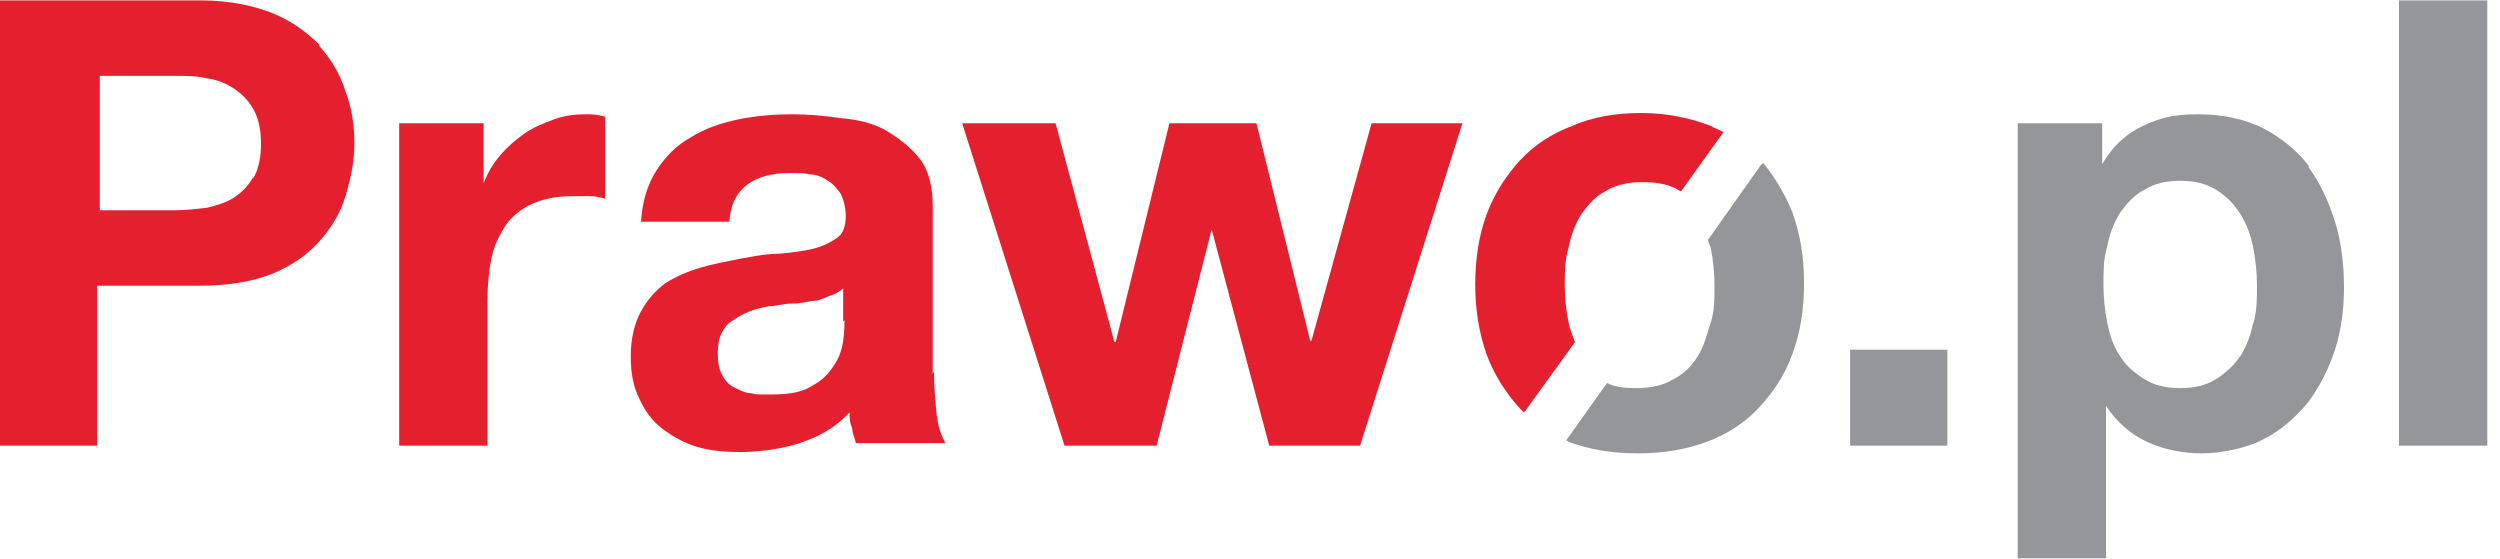
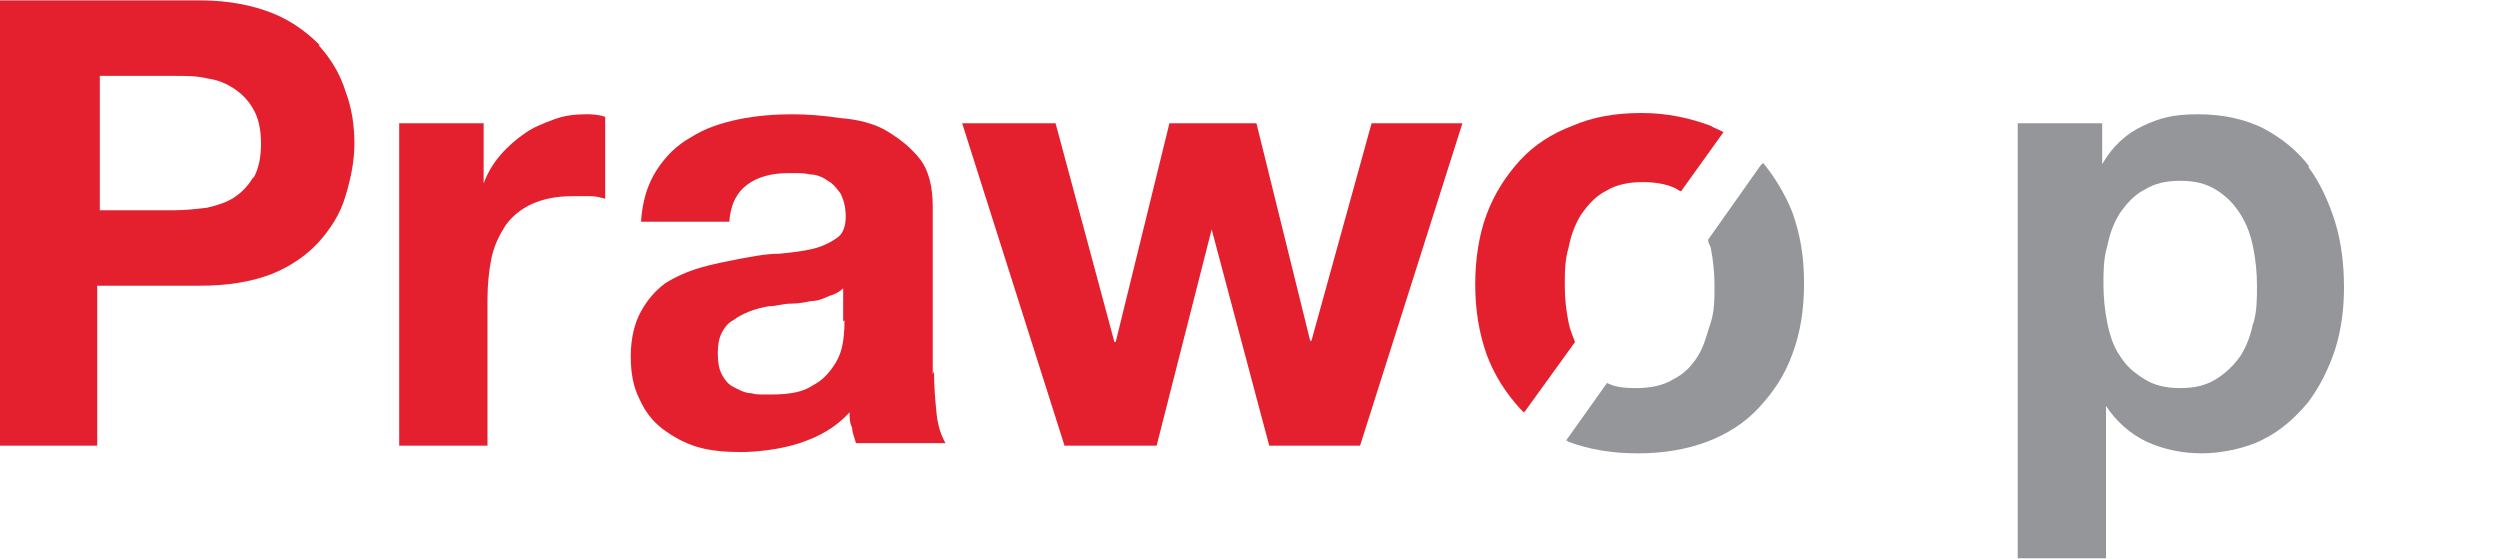
<svg xmlns="http://www.w3.org/2000/svg" width="179" height="40" viewBox="0 0 179 40" fill="none" aria-labelledby="logoTitle" role="img">
  <title id="logoTitle">Prawo.pl</title>
  <g id="Layer 1">
    <g id="Group">
      <path id="Vector" d="M22.902 3.235C21.986 2.319 20.887 1.495 19.513 0.945C18.139 0.395 16.398 0.029 14.383 0.029H0V31.909H6.962V20.458H14.291C16.307 20.458 17.956 20.183 19.421 19.634C20.796 19.084 21.986 18.259 22.811 17.343C23.635 16.427 24.368 15.328 24.735 14.045C25.101 12.854 25.376 11.572 25.376 10.289C25.376 9.007 25.193 7.724 24.735 6.533C24.368 5.342 23.727 4.243 22.811 3.235H22.902ZM18.139 12.671C17.772 13.312 17.314 13.771 16.765 14.137C16.215 14.503 15.574 14.687 14.841 14.87C14.108 14.961 13.284 15.053 12.551 15.053H7.146V5.434H12.551C13.375 5.434 14.108 5.434 14.841 5.617C15.574 5.709 16.215 5.984 16.765 6.35C17.314 6.717 17.772 7.175 18.139 7.816C18.505 8.457 18.689 9.282 18.689 10.289C18.689 11.297 18.505 12.121 18.139 12.763V12.671Z" fill="#E5202E" />
      <path id="Vector_2" d="M39.667 8.549C38.934 8.824 38.202 9.098 37.56 9.556C36.919 10.014 36.369 10.473 35.82 11.114C35.27 11.755 34.904 12.396 34.629 13.129V8.824H28.582V31.909H34.904V21.466C34.904 20.458 34.995 19.45 35.178 18.534C35.362 17.618 35.728 16.885 36.186 16.152C36.644 15.511 37.285 14.961 38.11 14.595C38.934 14.229 39.851 14.045 41.041 14.045C42.232 14.045 41.866 14.045 42.232 14.045C42.691 14.045 42.965 14.137 43.332 14.229V8.366C42.782 8.182 42.324 8.182 41.958 8.182C41.133 8.182 40.4 8.274 39.667 8.549Z" fill="#E5202E" />
      <path id="Vector_3" d="M109.199 29.436L112.772 24.489C112.589 24.031 112.406 23.573 112.314 23.115C112.131 22.199 112.039 21.374 112.039 20.458C112.039 19.542 112.039 18.626 112.314 17.71C112.497 16.794 112.772 16.061 113.23 15.328C113.688 14.687 114.238 14.045 114.971 13.679C115.704 13.221 116.62 13.038 117.627 13.038C118.635 13.038 119.643 13.221 120.284 13.679C120.284 13.679 120.284 13.679 120.376 13.679L123.399 9.465C123.124 9.282 122.758 9.19 122.483 9.007C121.017 8.457 119.368 8.091 117.536 8.091C115.704 8.091 114.055 8.366 112.589 9.007C111.123 9.556 109.841 10.381 108.833 11.48C107.825 12.58 107.001 13.862 106.451 15.328C105.901 16.794 105.626 18.534 105.626 20.366C105.626 22.199 105.901 23.848 106.451 25.405C107.001 26.871 107.825 28.153 108.833 29.253C108.833 29.253 109.016 29.436 109.108 29.527L109.199 29.436Z" fill="#E5202E" />
      <path id="Vector_4" d="M93.9 24.397H93.809L89.961 8.824H83.731L79.884 24.489H79.792L75.578 8.824H68.891L76.219 31.909H82.815L86.755 16.427L90.877 31.909H97.381L104.71 8.824H98.206L93.9 24.397Z" fill="#E5202E" />
      <path id="Vector_5" d="M66.784 26.779V14.778C66.784 13.404 66.509 12.213 65.868 11.389C65.227 10.564 64.402 9.923 63.486 9.373C62.57 8.824 61.379 8.549 60.188 8.457C58.997 8.274 57.806 8.182 56.707 8.182C55.608 8.182 54.142 8.274 52.859 8.549C51.577 8.824 50.477 9.19 49.47 9.831C48.462 10.381 47.638 11.205 46.996 12.213C46.355 13.221 45.989 14.412 45.897 15.877H52.218C52.31 14.595 52.768 13.771 53.501 13.221C54.233 12.671 55.241 12.396 56.432 12.396C57.623 12.396 57.531 12.396 57.989 12.488C58.447 12.488 58.906 12.671 59.272 12.946C59.639 13.129 59.913 13.496 60.188 13.862C60.371 14.229 60.555 14.778 60.555 15.511C60.555 16.152 60.371 16.702 60.005 16.977C59.639 17.252 58.997 17.618 58.264 17.801C57.531 17.985 56.707 18.076 55.791 18.168C54.875 18.168 53.959 18.351 52.951 18.534C52.035 18.718 51.027 18.901 50.111 19.175C49.195 19.45 48.37 19.817 47.638 20.275C46.905 20.825 46.355 21.466 45.897 22.29C45.439 23.115 45.164 24.214 45.164 25.497C45.164 26.779 45.347 27.695 45.805 28.611C46.172 29.436 46.721 30.169 47.454 30.718C48.187 31.268 49.012 31.726 49.928 32.001C50.844 32.276 51.943 32.367 53.042 32.367C54.142 32.367 55.883 32.184 57.257 31.726C58.631 31.268 59.822 30.627 60.829 29.527C60.829 29.894 60.829 30.26 61.013 30.627C61.013 30.993 61.196 31.36 61.288 31.726H67.7C67.425 31.268 67.15 30.535 67.059 29.619C66.967 28.703 66.876 27.695 66.876 26.596L66.784 26.779ZM60.463 22.931C60.463 23.298 60.463 23.756 60.371 24.397C60.28 25.039 60.096 25.588 59.73 26.138C59.364 26.688 58.906 27.237 58.173 27.604C57.531 28.062 56.524 28.245 55.241 28.245C53.959 28.245 54.233 28.245 53.775 28.153C53.317 28.153 52.859 27.878 52.493 27.695C52.126 27.512 51.852 27.146 51.668 26.779C51.485 26.413 51.394 25.955 51.394 25.313C51.394 24.672 51.485 24.214 51.668 23.848C51.852 23.481 52.126 23.115 52.493 22.931C52.859 22.657 53.226 22.474 53.684 22.29C54.142 22.107 54.6 22.015 55.058 21.924C55.608 21.924 56.066 21.741 56.615 21.741C57.165 21.741 57.623 21.649 58.081 21.557C58.539 21.557 58.997 21.374 59.364 21.191C59.73 21.099 60.096 20.916 60.371 20.641V23.023L60.463 22.931Z" fill="#E5202E" />
    </g>
    <g id="Group_2">
      <path id="Vector_6" d="M126.056 11.847L122.3 17.16C122.3 17.343 122.391 17.526 122.483 17.71C122.666 18.626 122.758 19.542 122.758 20.458C122.758 21.374 122.758 22.29 122.483 23.115C122.208 23.939 122.025 24.764 121.567 25.497C121.109 26.23 120.559 26.779 119.826 27.146C119.093 27.604 118.177 27.787 117.169 27.787C116.162 27.787 115.612 27.695 115.062 27.42L112.131 31.543C112.131 31.543 112.222 31.543 112.314 31.634C113.78 32.184 115.429 32.459 117.261 32.459C119.093 32.459 120.742 32.184 122.208 31.634C123.674 31.085 124.956 30.26 125.964 29.161C126.972 28.062 127.796 26.871 128.346 25.313C128.896 23.848 129.17 22.199 129.17 20.275C129.17 18.351 128.896 16.794 128.346 15.236C127.796 13.862 127.063 12.671 126.239 11.664L126.056 11.847Z" fill="#95969A" />
-       <path id="Vector_7" d="M139.431 25.039H132.468V31.909H139.431V25.039Z" fill="#95969A" />
      <path id="Vector_8" d="M165.356 11.938C164.532 10.839 163.433 9.923 162.058 9.19C160.776 8.549 159.218 8.182 157.386 8.182C155.554 8.182 154.638 8.457 153.447 9.007C152.256 9.556 151.248 10.473 150.516 11.755V8.824H144.469V39.971H150.79V29.069C151.523 30.169 152.531 31.085 153.722 31.634C154.913 32.184 156.287 32.459 157.661 32.459C159.035 32.459 160.867 32.093 162.058 31.451C163.341 30.81 164.349 29.894 165.265 28.795C166.089 27.695 166.731 26.413 167.189 25.039C167.647 23.573 167.83 22.107 167.83 20.55C167.83 18.992 167.647 17.343 167.189 15.877C166.731 14.412 166.089 13.038 165.265 11.938H165.356ZM161.326 23.115C161.142 24.031 160.867 24.764 160.409 25.497C159.951 26.138 159.402 26.688 158.669 27.146C157.936 27.604 157.111 27.787 156.104 27.787C155.096 27.787 154.272 27.604 153.539 27.146C152.806 26.688 152.256 26.23 151.798 25.497C151.34 24.855 151.065 24.031 150.882 23.115C150.699 22.199 150.607 21.282 150.607 20.366C150.607 19.45 150.607 18.534 150.882 17.618C151.065 16.702 151.34 15.969 151.798 15.236C152.256 14.595 152.806 13.954 153.539 13.587C154.272 13.129 155.096 12.946 156.104 12.946C157.111 12.946 157.936 13.129 158.669 13.587C159.402 14.045 159.951 14.595 160.409 15.328C160.867 16.061 161.142 16.794 161.326 17.71C161.509 18.626 161.6 19.542 161.6 20.458C161.6 21.374 161.6 22.29 161.326 23.206V23.115Z" fill="#95969A" />
-       <path id="Vector_9" d="M178.09 0.029H171.769V31.909H178.09V0.029Z" fill="#95969A" />
    </g>
  </g>
</svg>